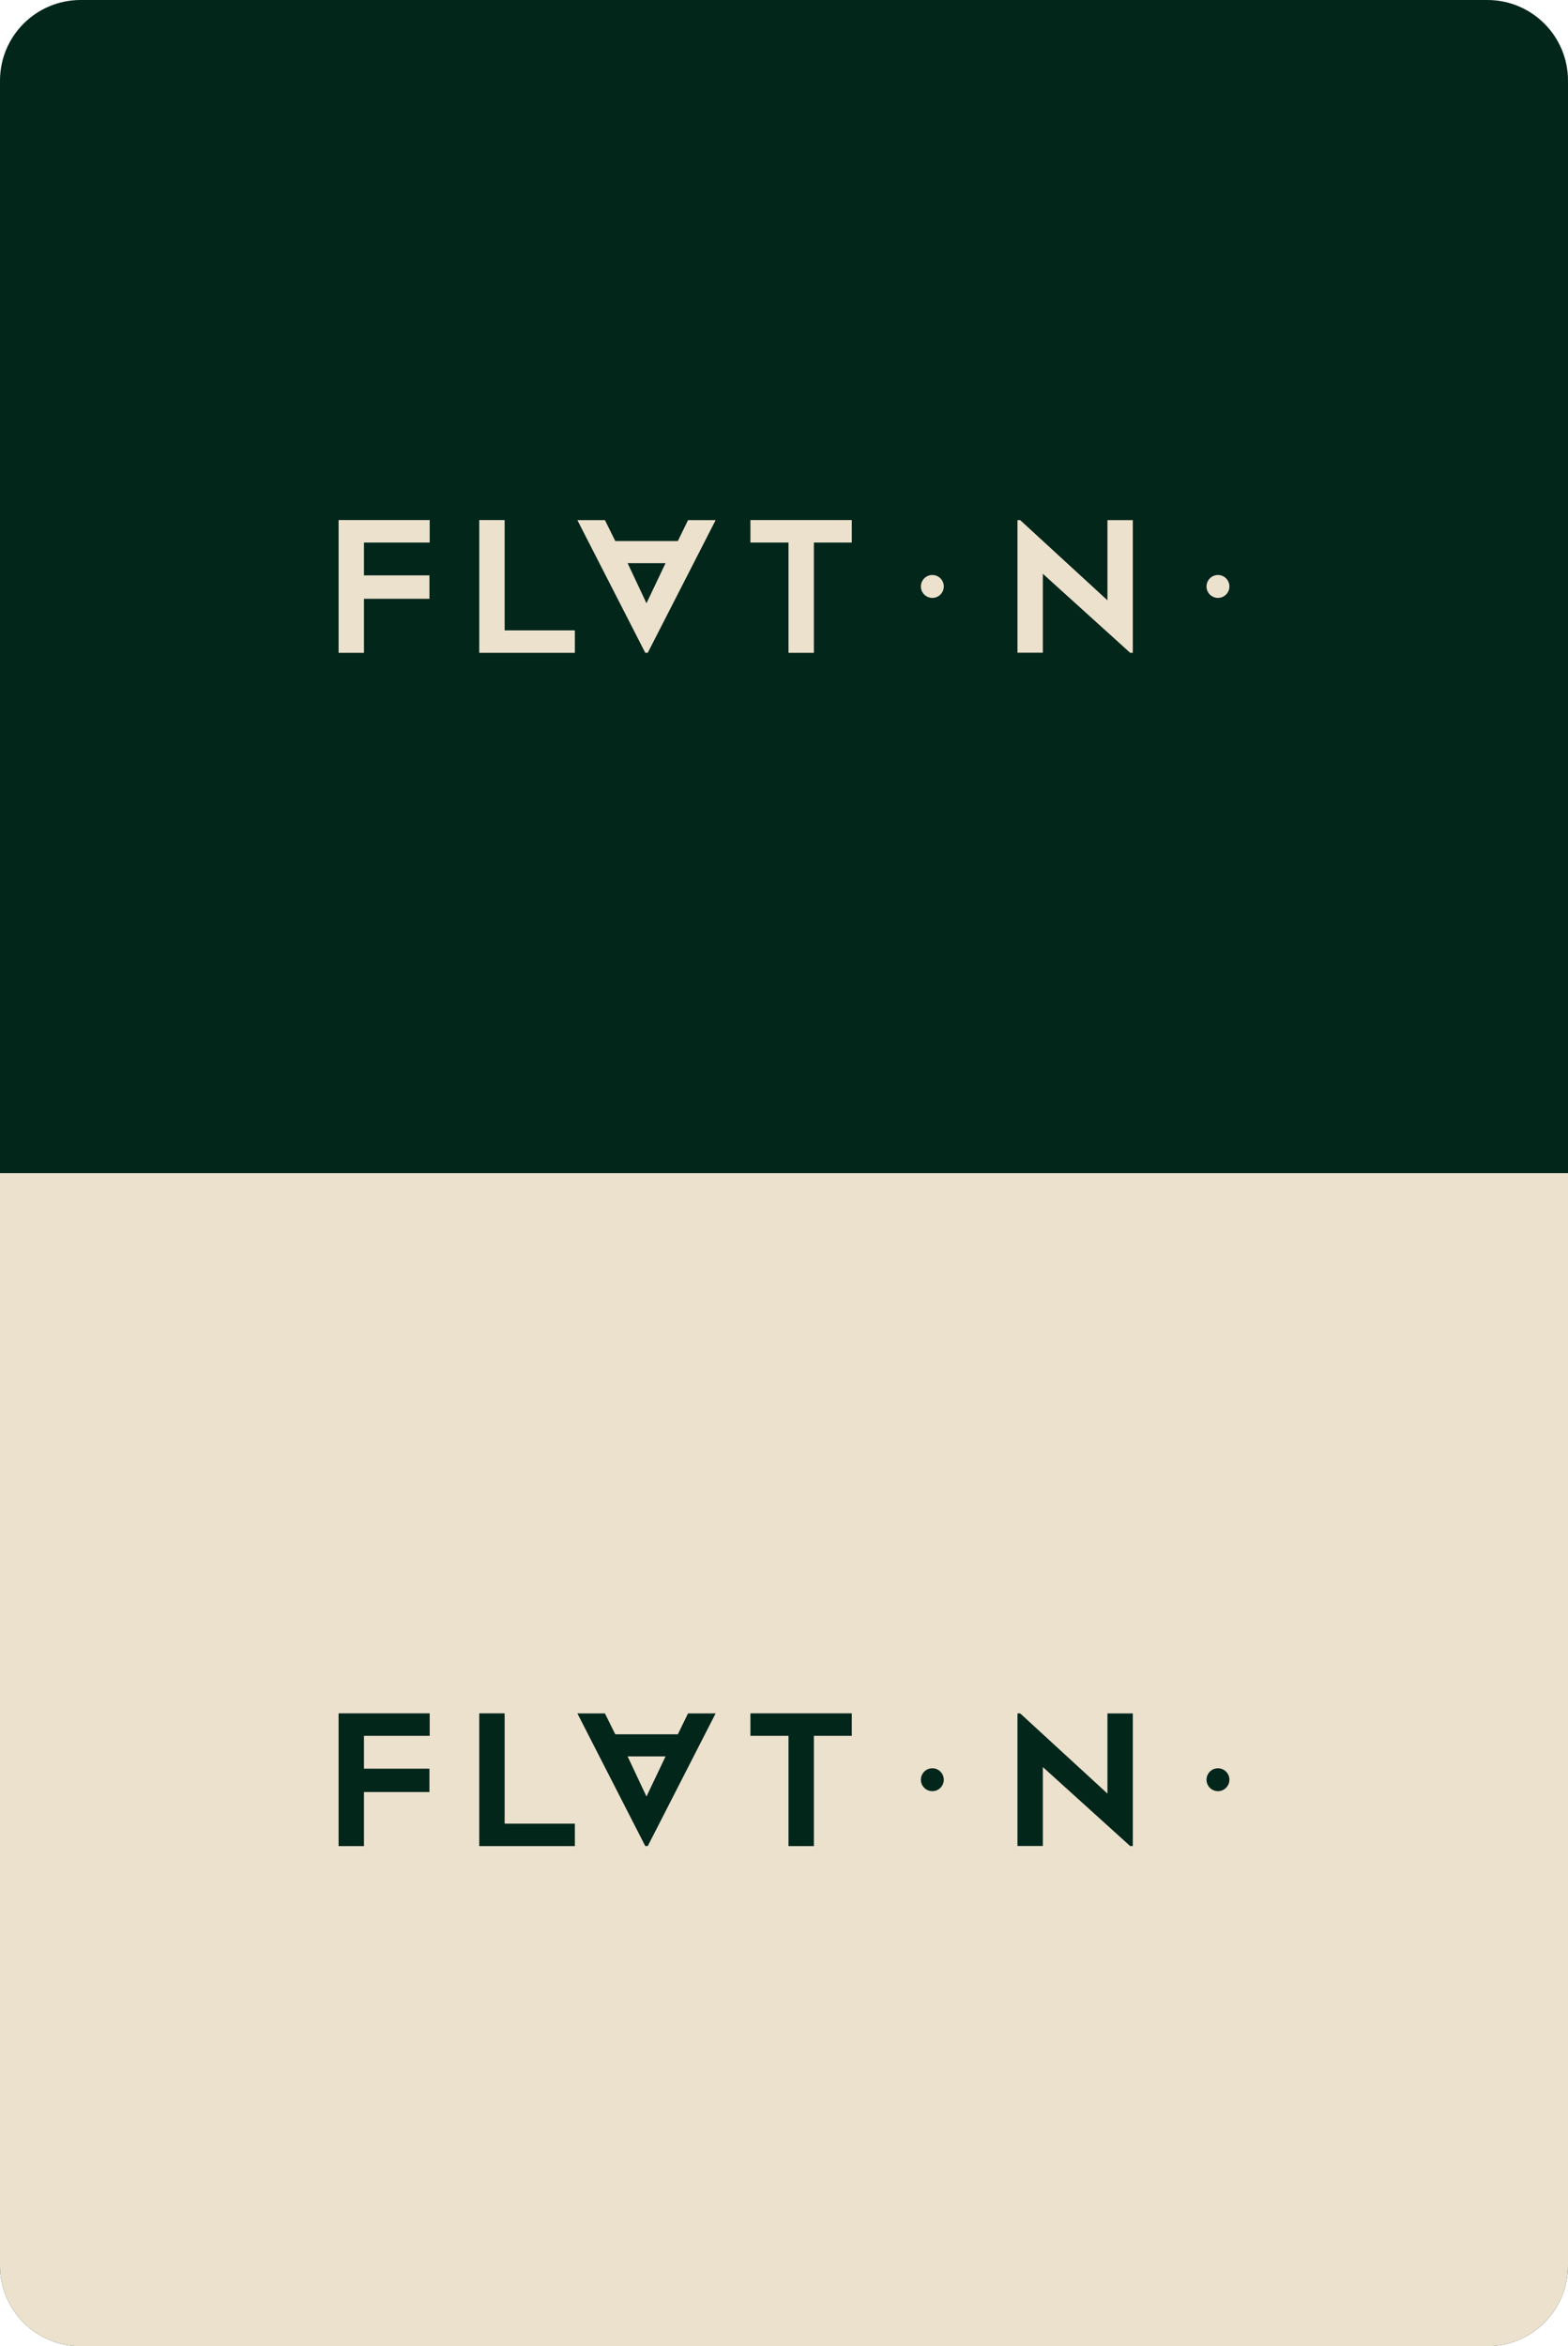
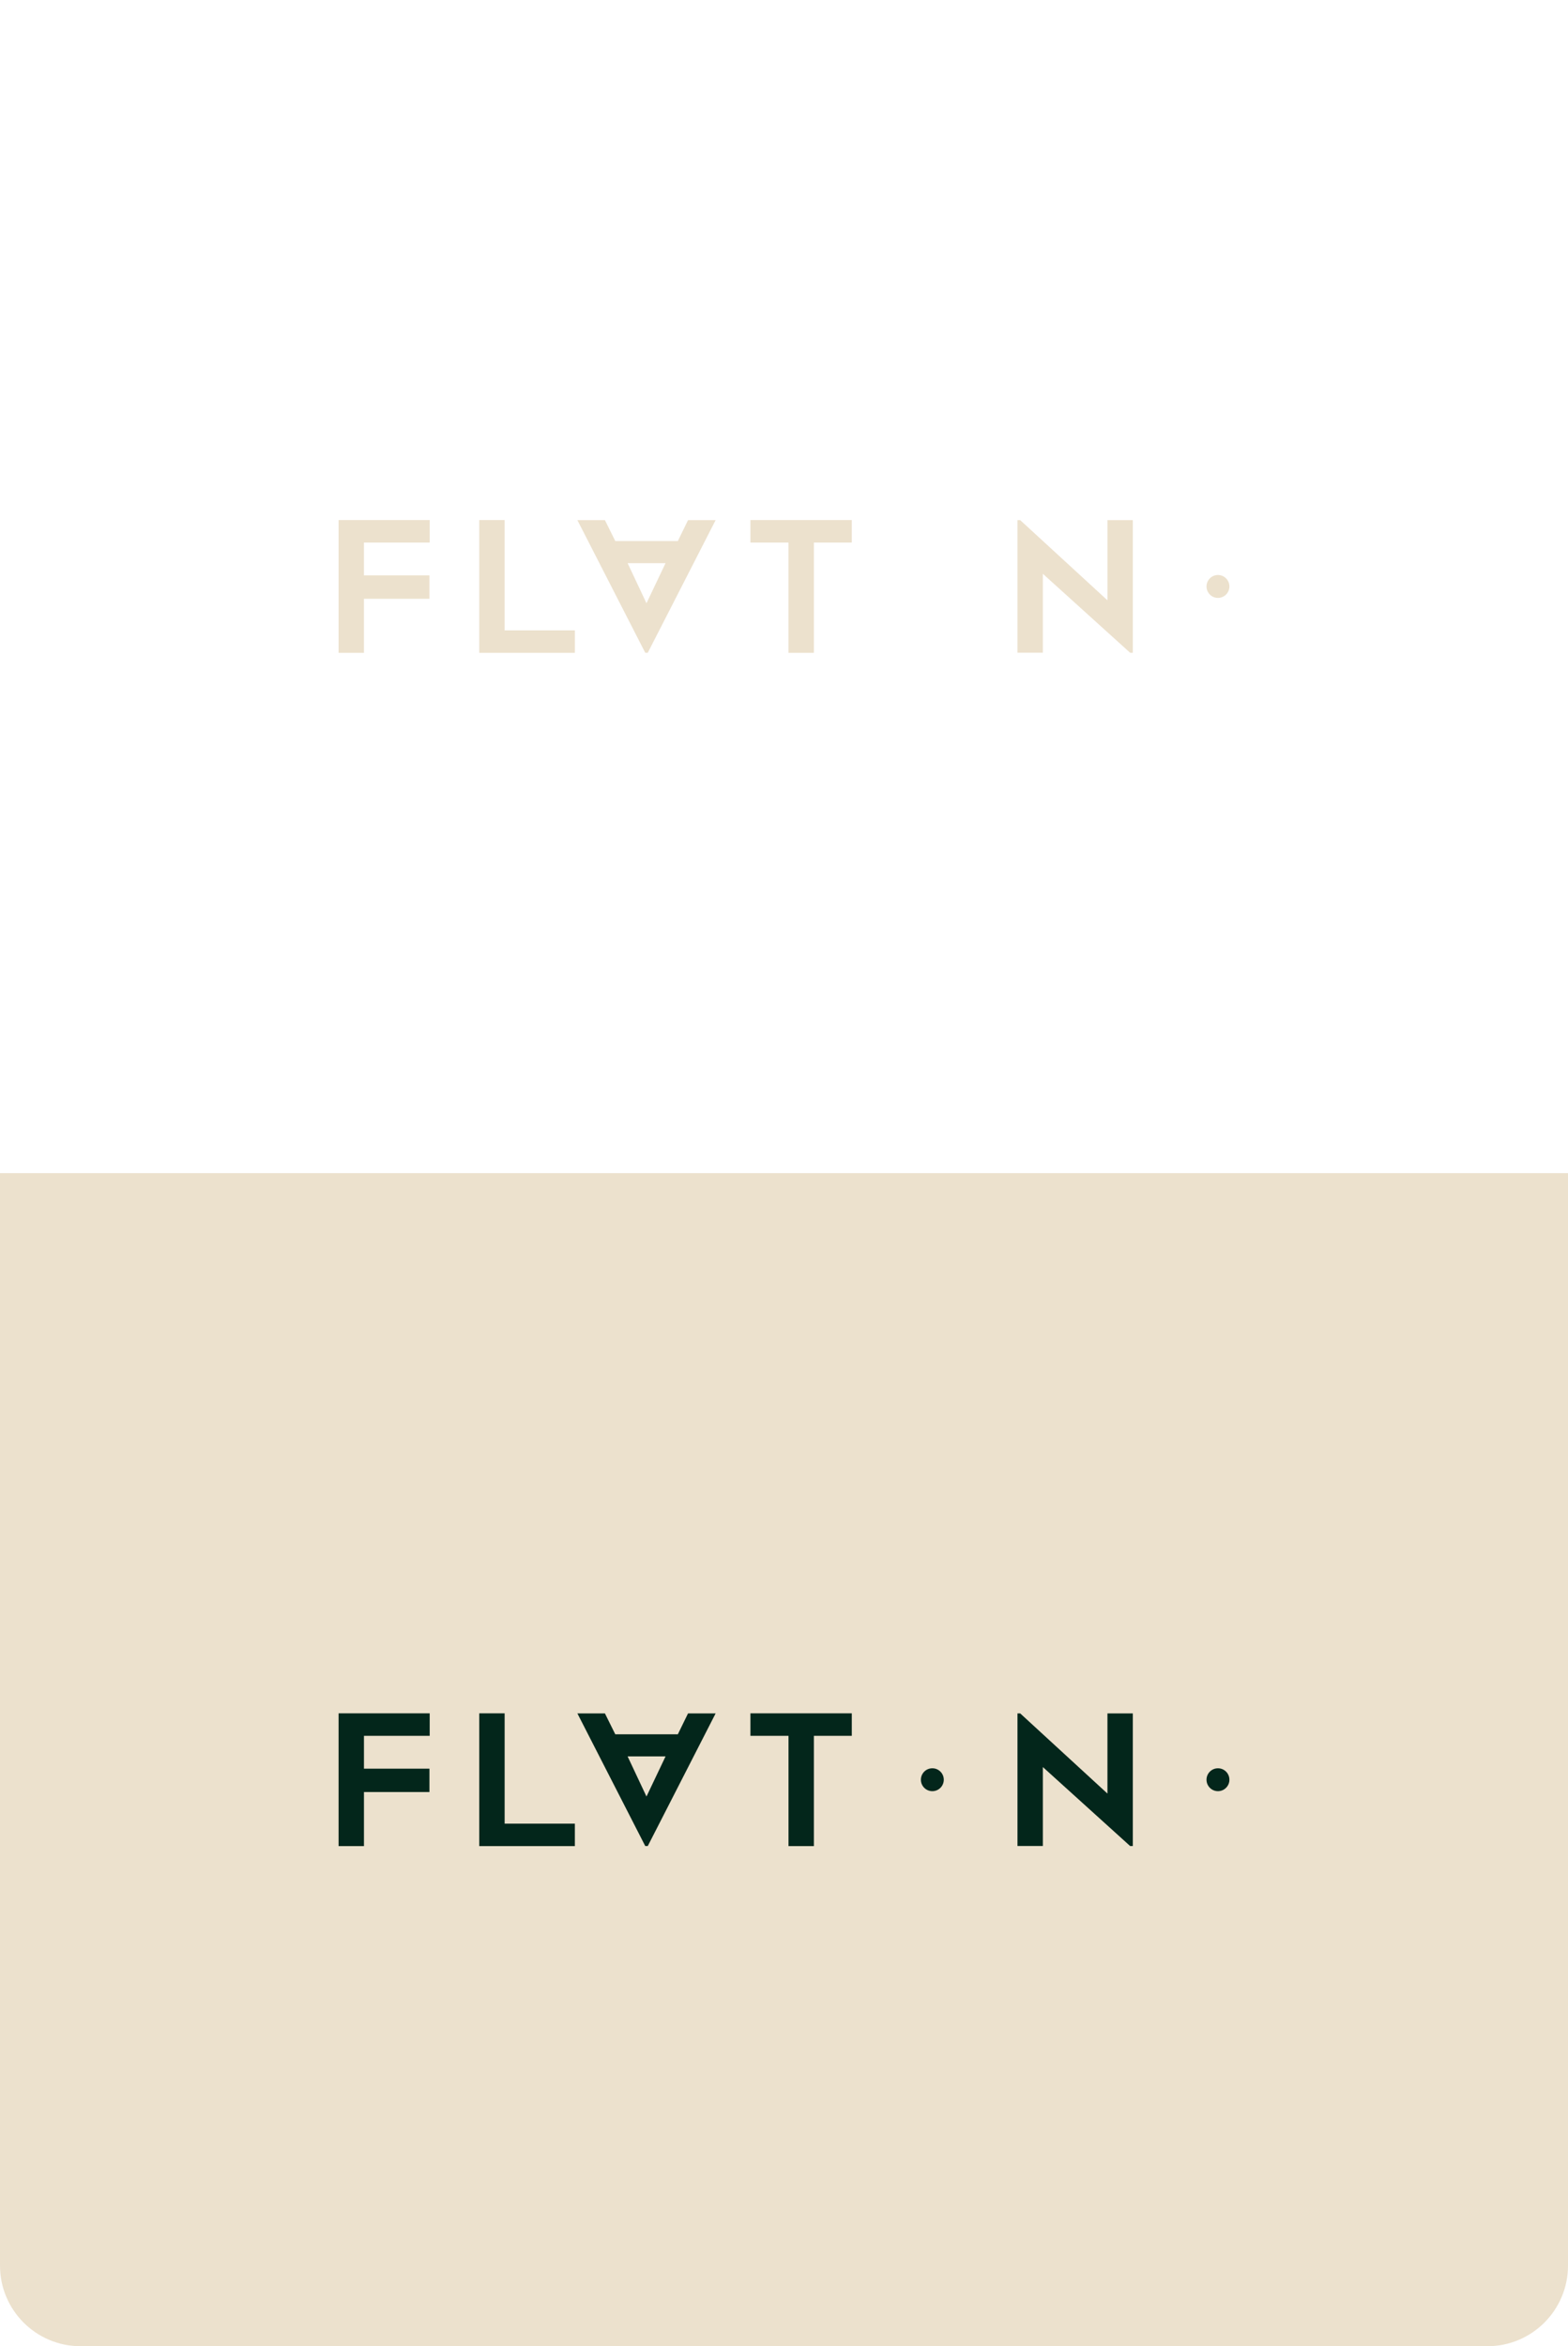
<svg xmlns="http://www.w3.org/2000/svg" width="389" height="582" viewBox="0 0 389 582" fill="none">
-   <path d="M0 20C0 8.954 8.954 0 20 0H369C380.046 0 389 8.954 389 20V562C389 573.046 380.046 582 369 582H20C8.954 582 0 573.046 0 562V20Z" fill="#03261B" />
  <path d="M0 291H389V562C389 573.046 380.046 582 369 582H20C8.954 582 0 573.046 0 562V291Z" fill="#ECE1CD" />
  <g clip-path="url(#clip0_3202_9589)">
    <path d="M90.295 134.584V142.725H106.538V148.532H90.295V161.943H84V129.007H106.603V134.584H90.295Z" fill="#ECE1CD" />
    <path d="M142.616 156.366V161.943H118.898V129.007H125.193V156.366H142.604H142.616Z" fill="#ECE1CD" />
    <path d="M177.537 129.026L160.704 161.923H160.076L143.242 129.026H150.076L152.64 134.205H168.165L170.691 129.026H177.524H177.537ZM165.114 139.693H155.704L160.383 149.641L165.114 139.693Z" fill="#ECE1CD" />
    <path d="M211.322 134.584H201.912V161.943H195.617V134.584H186.168V129.007H211.322V134.584Z" fill="#ECE1CD" />
    <path d="M280.358 161.91L258.717 142.334V161.91H252.422V129.026H253.101L274.742 148.91V129.026H281.037V161.923H280.358V161.91Z" fill="#ECE1CD" />
-     <circle cx="231.301" cy="145.475" r="2.84" fill="#ECE1CD" />
    <circle cx="302.16" cy="145.475" r="2.84" fill="#ECE1CD" />
  </g>
  <g clip-path="url(#clip1_3202_9589)">
    <path d="M90.295 430.584V438.725H106.538V444.532H90.295V457.943H84V425.007H106.603V430.584H90.295Z" fill="#03261B" />
    <path d="M142.616 452.366V457.943H118.898V425.007H125.193V452.366H142.604H142.616Z" fill="#03261B" />
    <path d="M177.537 425.026L160.704 457.923H160.076L143.242 425.026H150.076L152.64 430.205H168.165L170.691 425.026H177.524H177.537ZM165.114 435.693H155.704L160.383 445.641L165.114 435.693Z" fill="#03261B" />
    <path d="M211.322 430.584H201.912V457.943H195.617V430.584H186.168V425.007H211.322V430.584Z" fill="#03261B" />
    <path d="M280.358 457.91L258.717 438.334V457.91H252.422V425.026H253.101L274.742 444.91V425.026H281.037V457.923H280.358V457.91Z" fill="#03261B" />
    <circle cx="231.301" cy="441.475" r="2.84" fill="#03261B" />
    <circle cx="302.16" cy="441.475" r="2.84" fill="#03261B" />
  </g>
  <defs>
    <clipPath id="clip0_3202_9589">
      <rect width="221" height="32.936" fill="white" transform="translate(84 129)" />
    </clipPath>
    <clipPath id="clip1_3202_9589">
      <rect width="221" height="32.936" fill="white" transform="translate(84 425)" />
    </clipPath>
  </defs>
</svg>